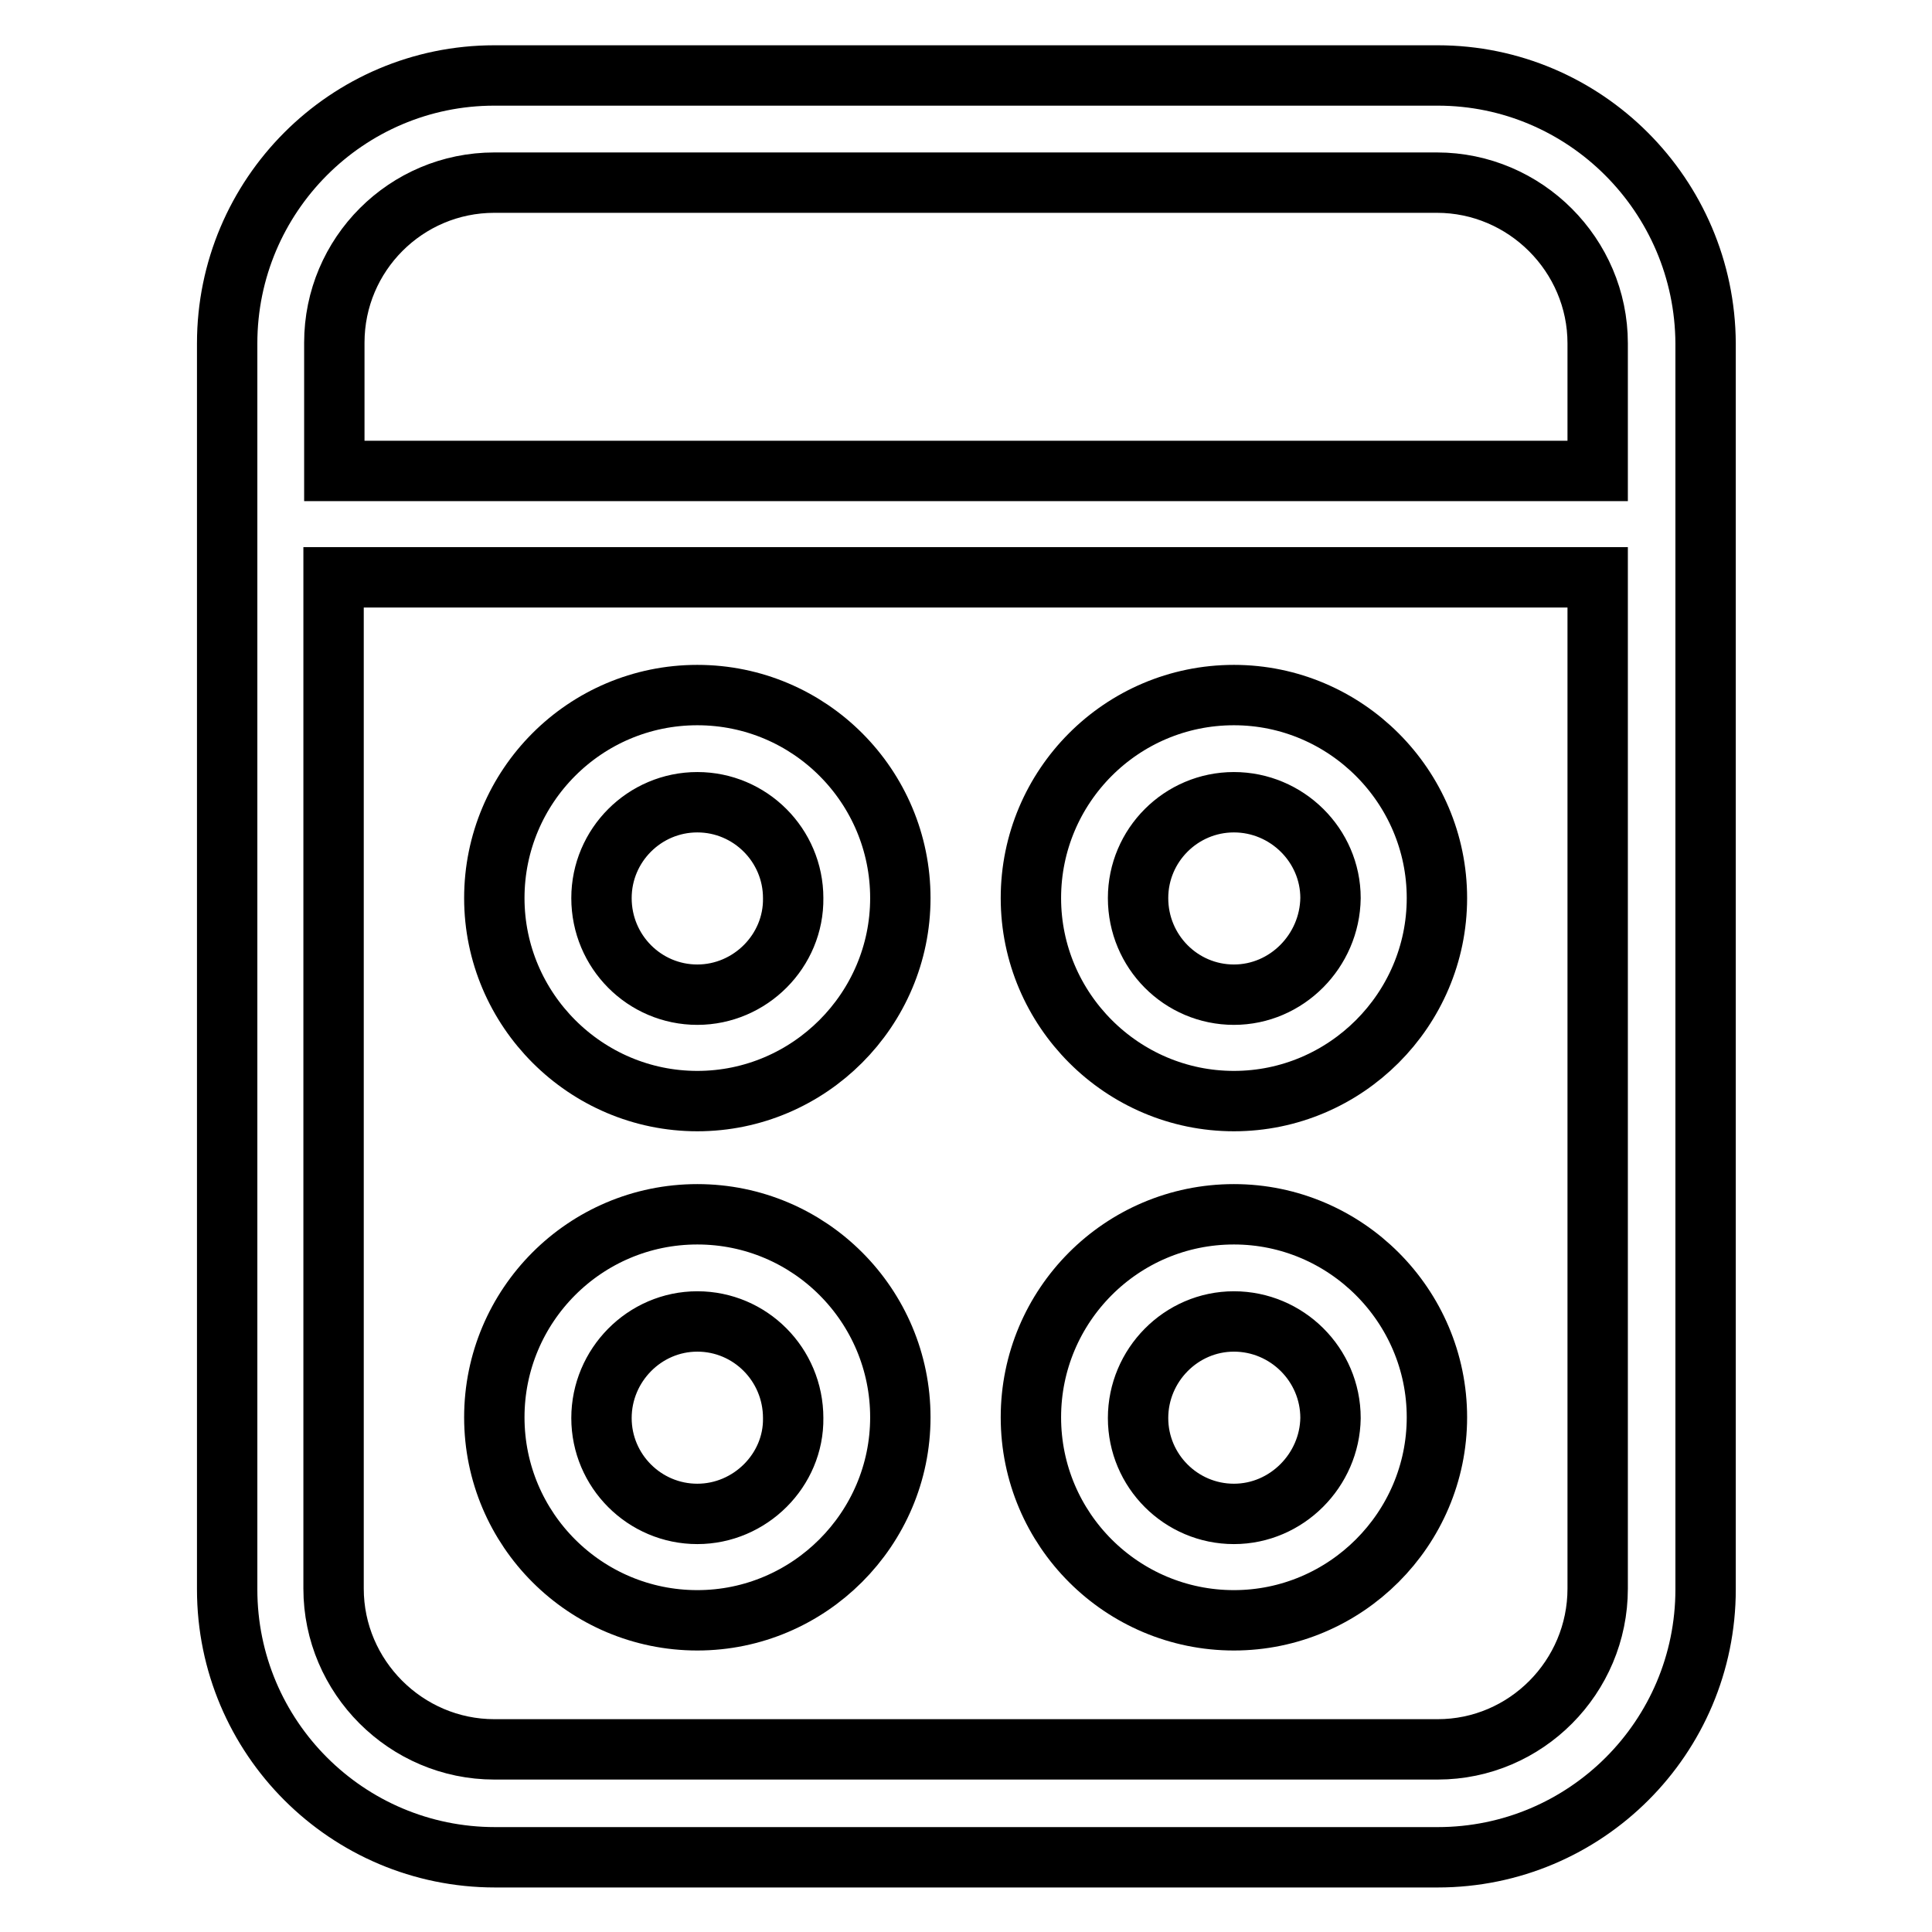
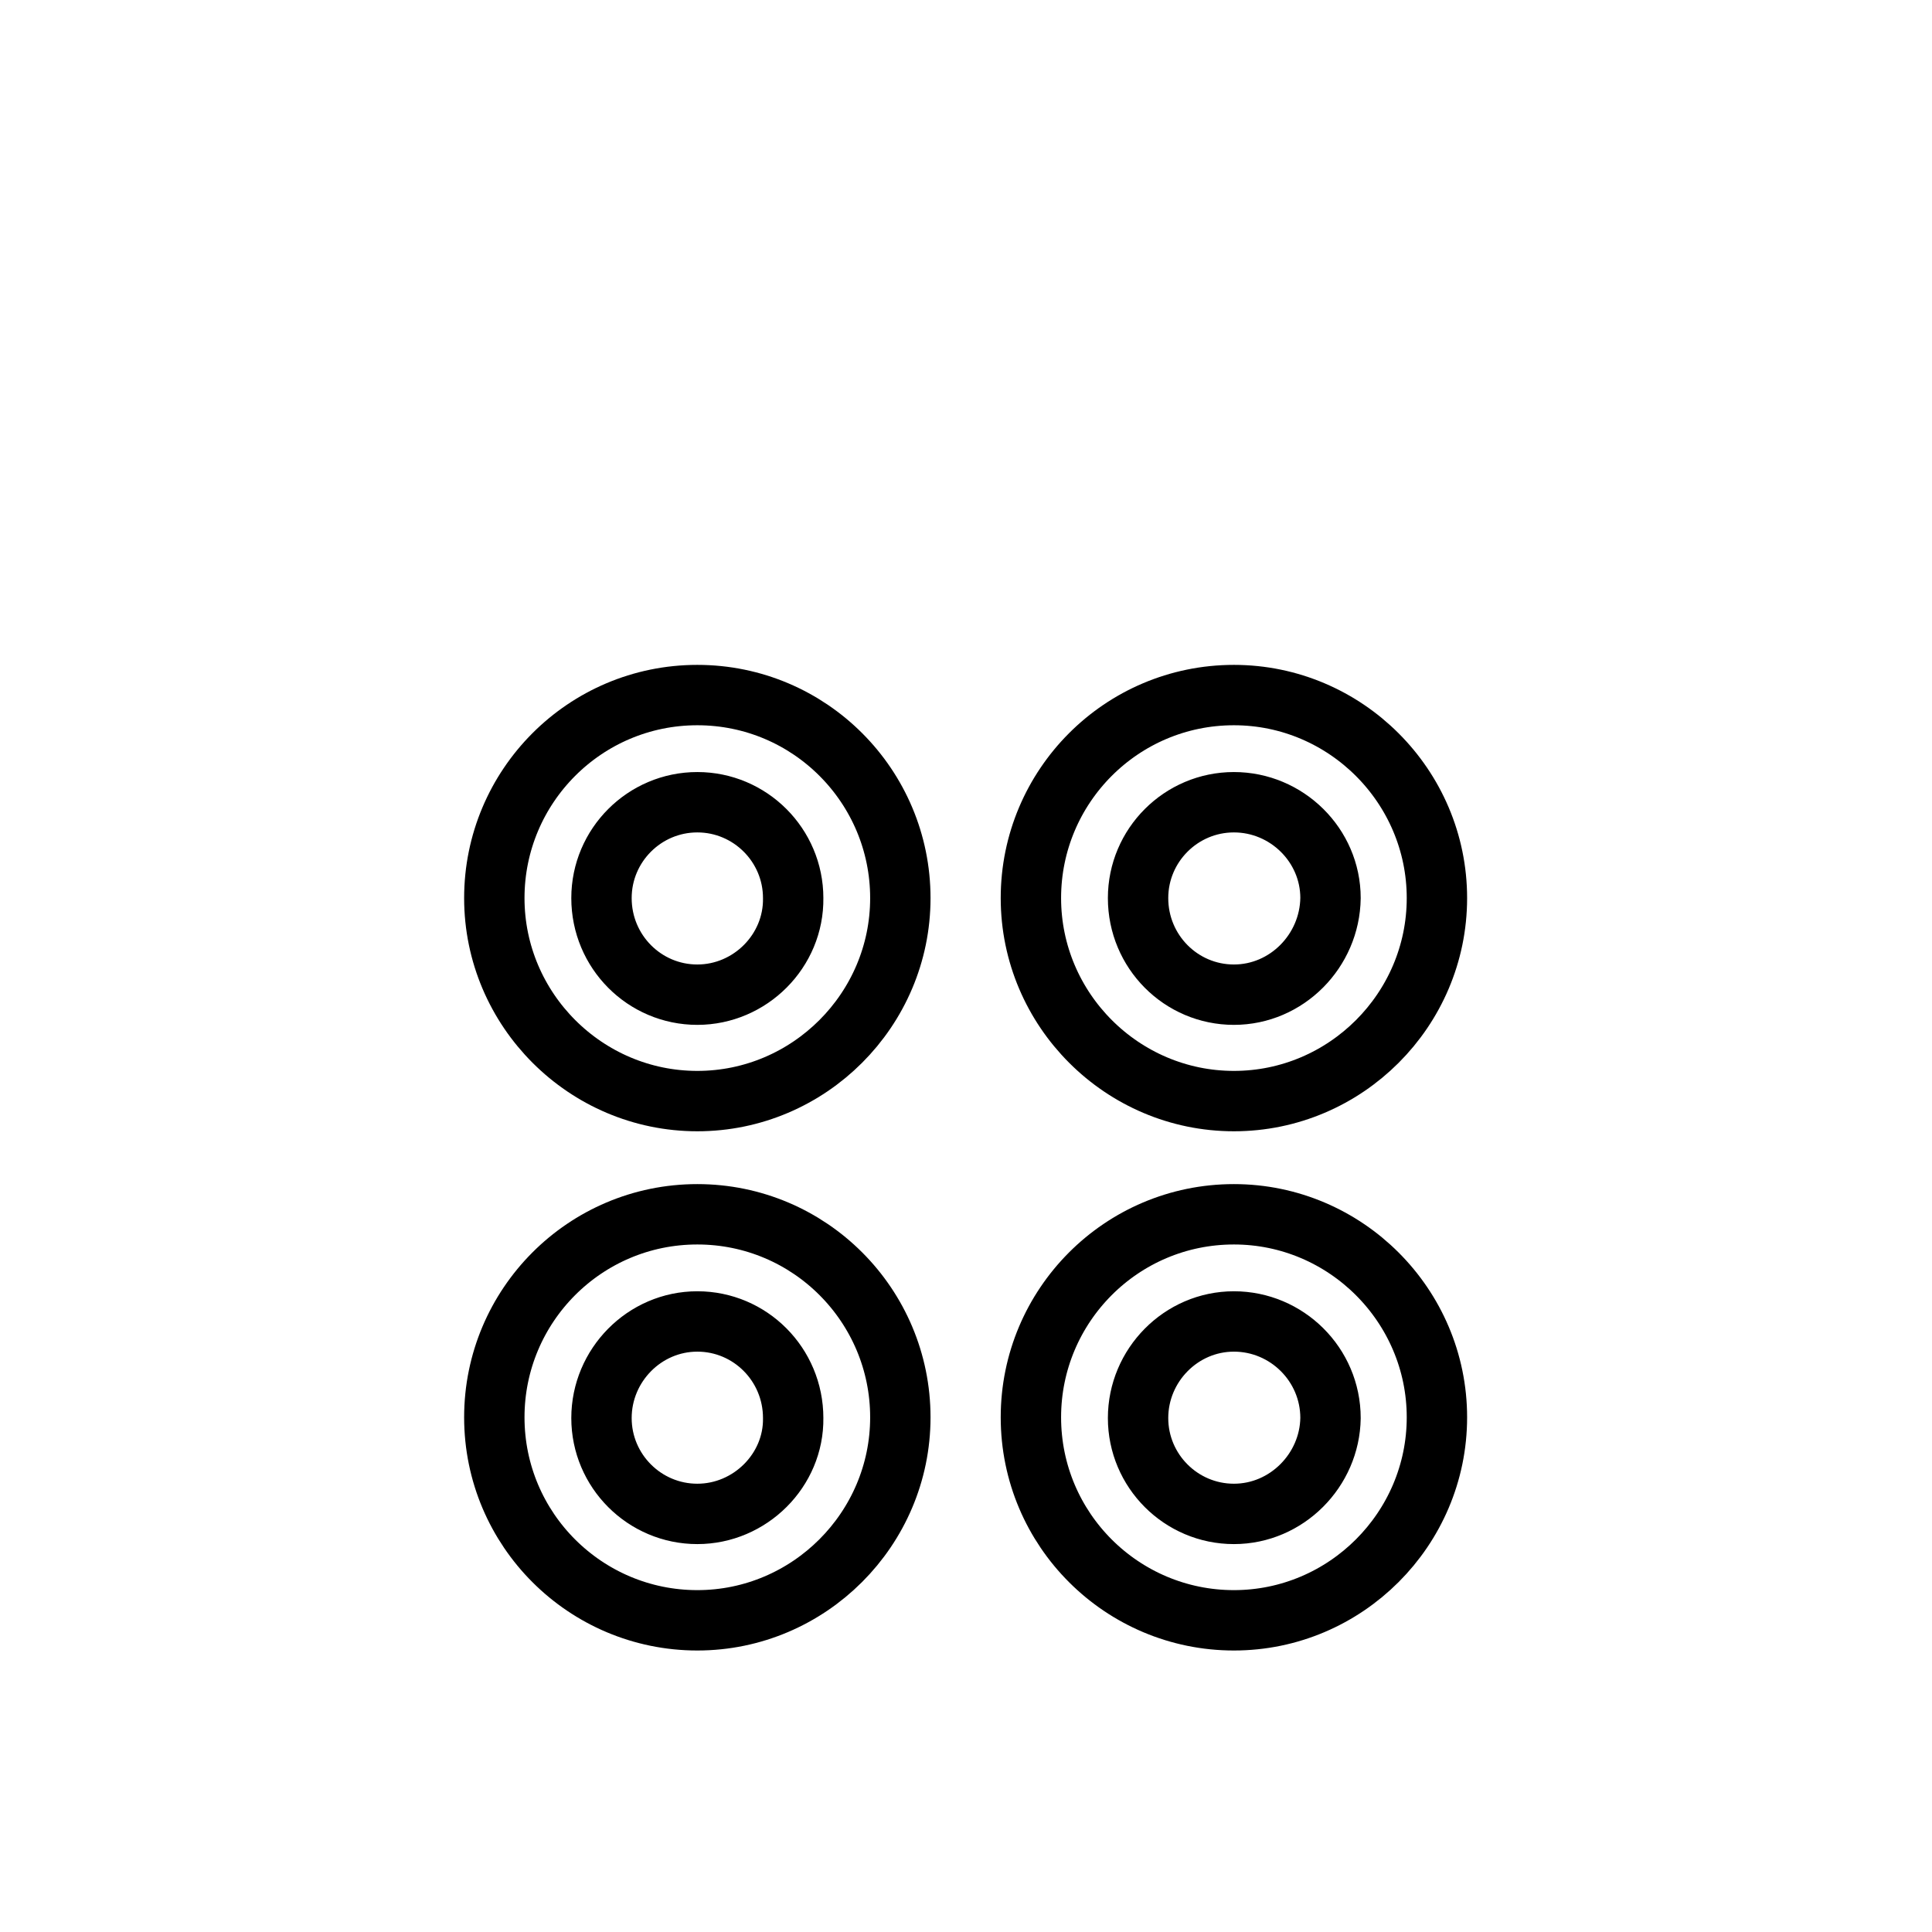
<svg xmlns="http://www.w3.org/2000/svg" version="1.1" x="0px" y="0px" viewBox="0 0 256 256" enable-background="new 0 0 256 256" xml:space="preserve">
  <g>
-     <path stroke-width="8" fill-opacity="0" stroke="#000000" d="M190.5,10H65.5C46,10,30.1,25.9,30.1,45.5v165.1c0,19.6,15.9,35.5,35.5,35.5h124.9 c19.6,0,35.5-15.9,35.5-35.5V45.5C225.9,25.9,210,10,190.5,10z M65.5,24.2h124.9c11.7,0,21.3,9.6,21.3,21.3v16.9H44.3V45.4 C44.3,33.7,53.8,24.2,65.5,24.2z M190.5,231.8H65.5c-11.7,0-21.3-9.6-21.3-21.3v-134h167.5v134 C211.7,222.2,202.2,231.8,190.5,231.8L190.5,231.8z" />
    <path stroke-width="8" fill-opacity="0" stroke="#000000" d="M92.4,92.1c-14.9,0-26.9,12.1-26.9,26.9c0,14.8,12.1,26.9,26.9,26.9c14.8,0,26.9-12.1,26.9-26.9 C119.3,104.2,107.3,92.1,92.4,92.1z M92.4,131.8c-7,0-12.7-5.7-12.7-12.8c0-7,5.7-12.7,12.7-12.7c7,0,12.7,5.7,12.7,12.7 C105.2,126,99.4,131.8,92.4,131.8z M163.5,92.1c-14.9,0-26.9,12.1-26.9,26.9c0,14.8,12.1,26.9,26.9,26.9 c14.8,0,26.9-12.1,26.9-26.9C190.4,104.2,178.3,92.1,163.5,92.1z M163.5,131.8c-7,0-12.7-5.7-12.7-12.8c0-7,5.7-12.7,12.7-12.7 c7,0,12.8,5.7,12.8,12.7C176.2,126,170.5,131.8,163.5,131.8z M92.4,160.9c-14.9,0-26.9,12.1-26.9,26.9c0,14.9,12.1,26.9,26.9,26.9 c14.8,0,26.9-12.1,26.9-26.9C119.3,173,107.3,160.9,92.4,160.9z M92.4,200.6c-7,0-12.7-5.7-12.7-12.7c0-7,5.7-12.8,12.7-12.8 c7,0,12.7,5.7,12.7,12.8C105.2,194.8,99.4,200.6,92.4,200.6z M163.5,160.9c-14.9,0-26.9,12.1-26.9,26.9c0,14.9,12.1,26.9,26.9,26.9 c14.8,0,26.9-12.1,26.9-26.9C190.4,173,178.3,160.9,163.5,160.9z M163.5,200.6c-7,0-12.7-5.7-12.7-12.7c0-7,5.7-12.8,12.7-12.8 c7,0,12.8,5.7,12.8,12.8C176.2,194.8,170.5,200.6,163.5,200.6z" />
  </g>
</svg>